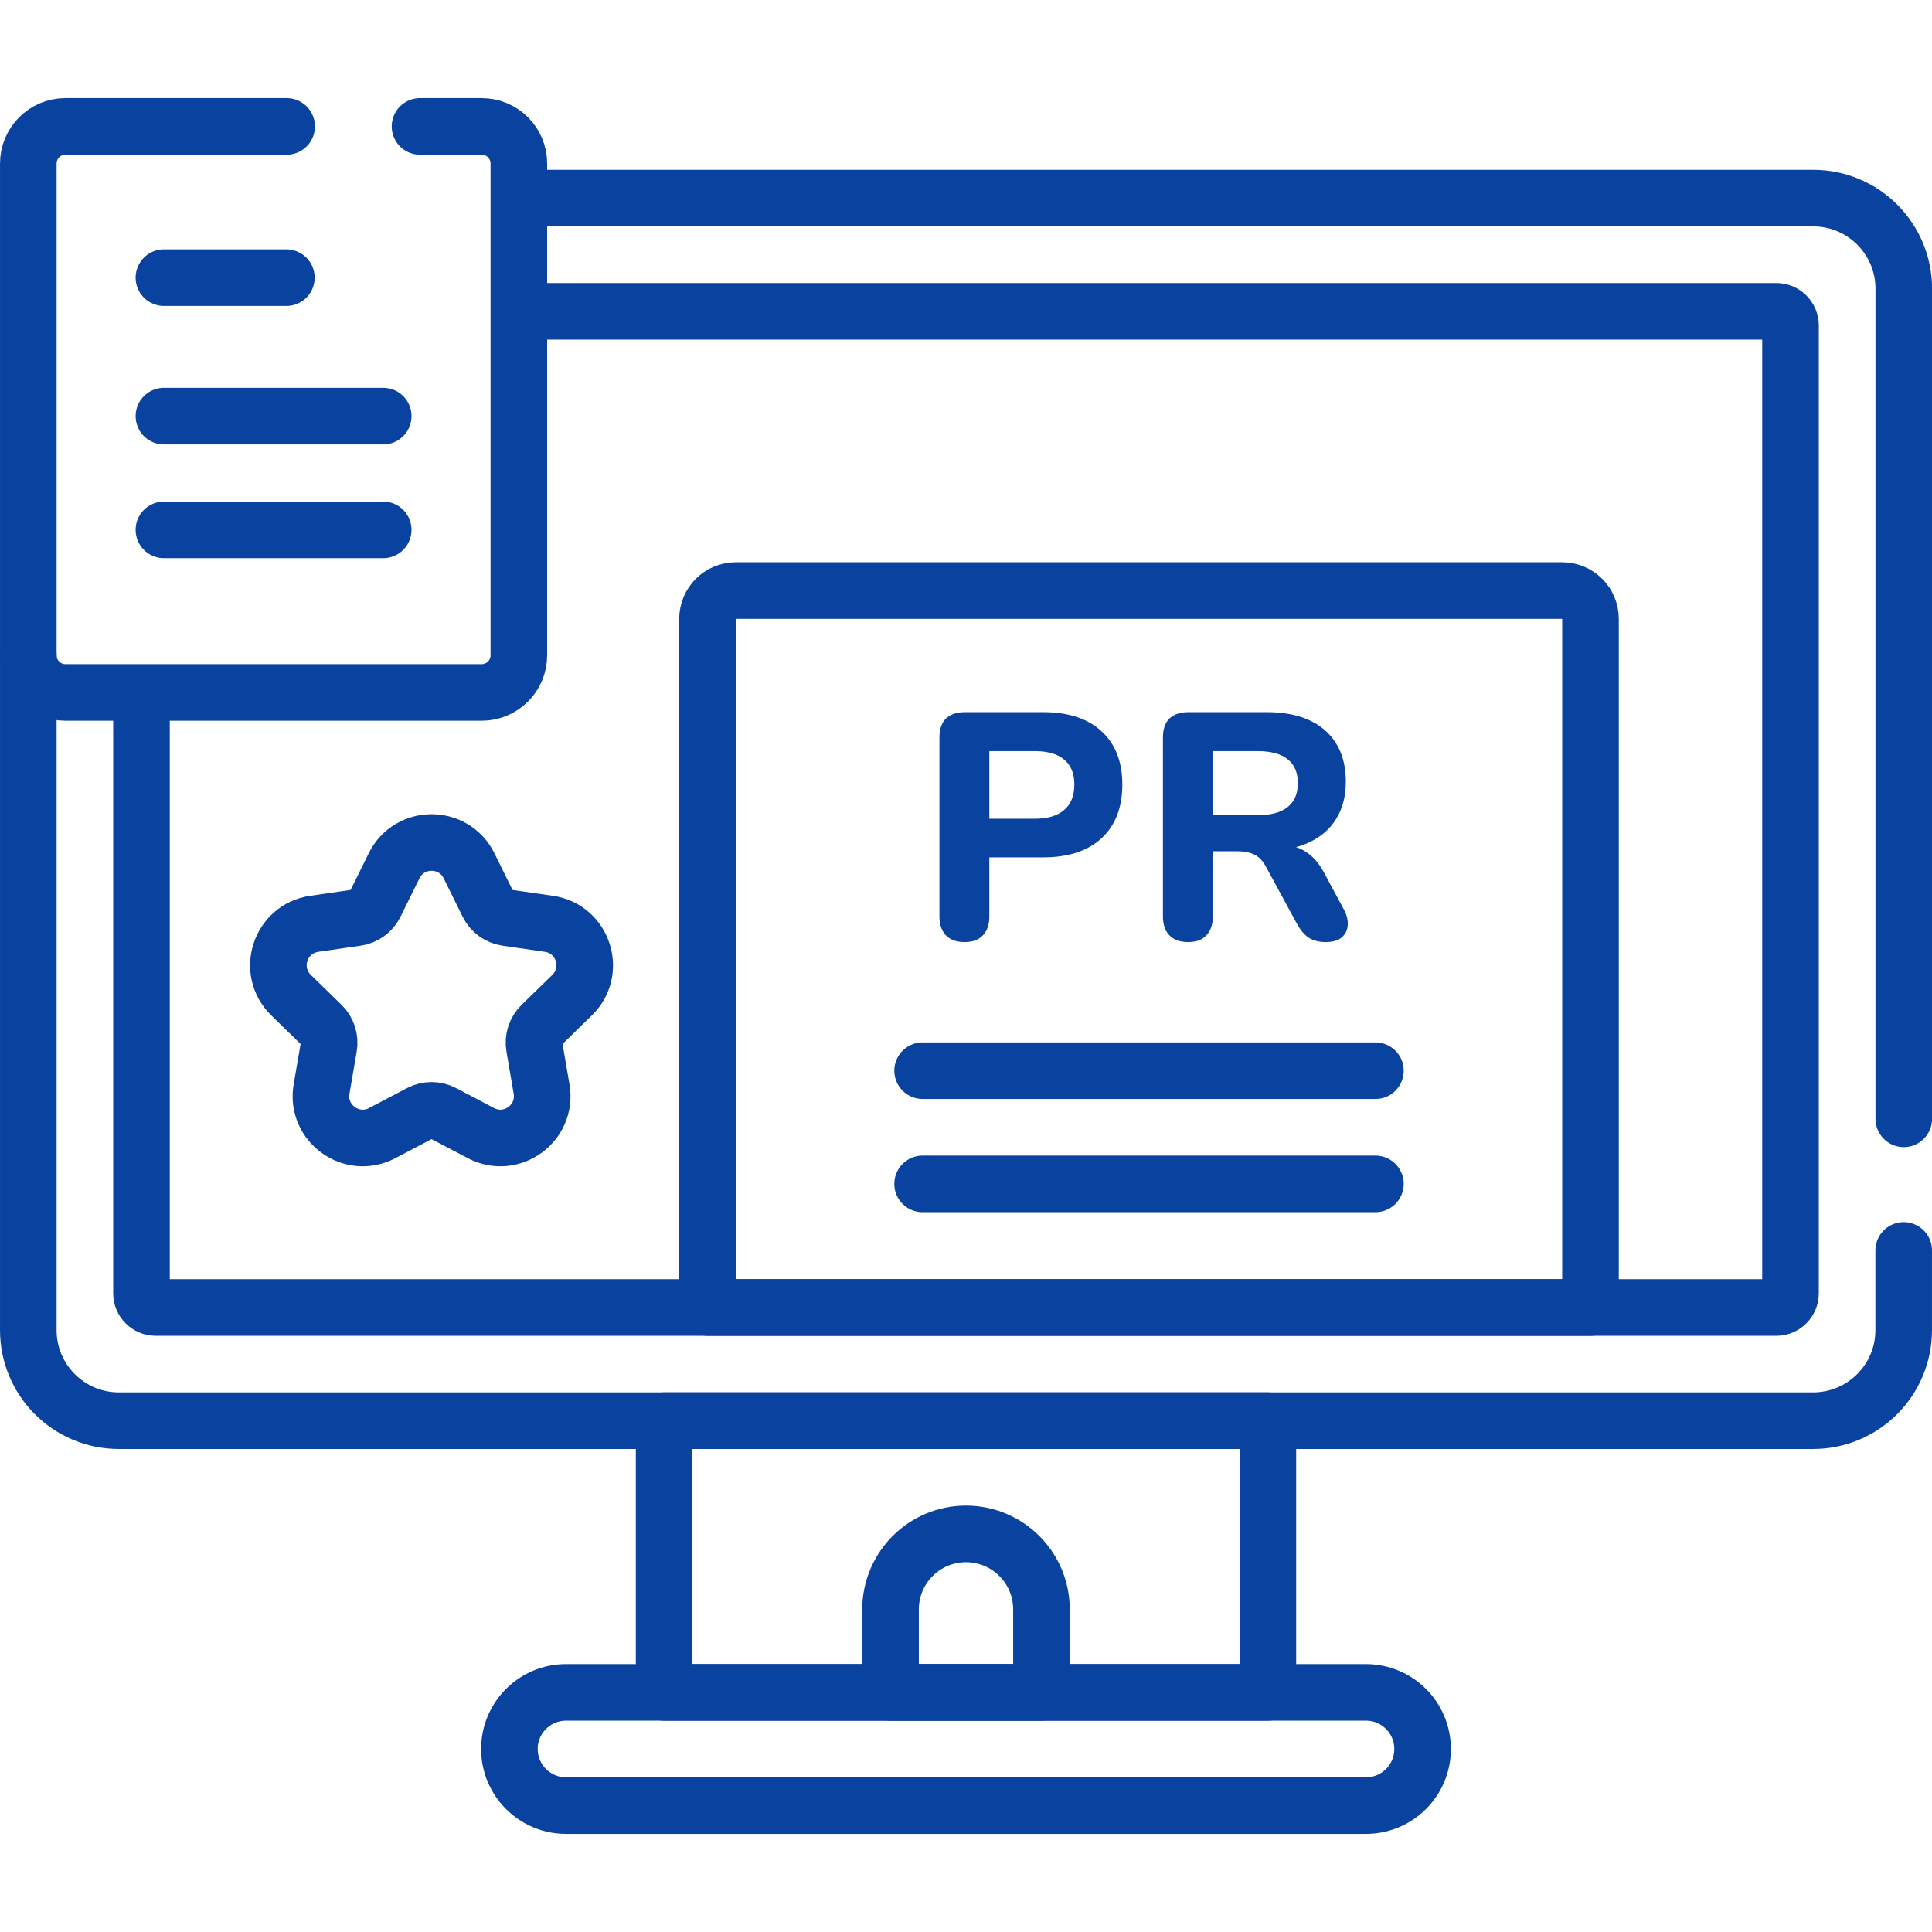
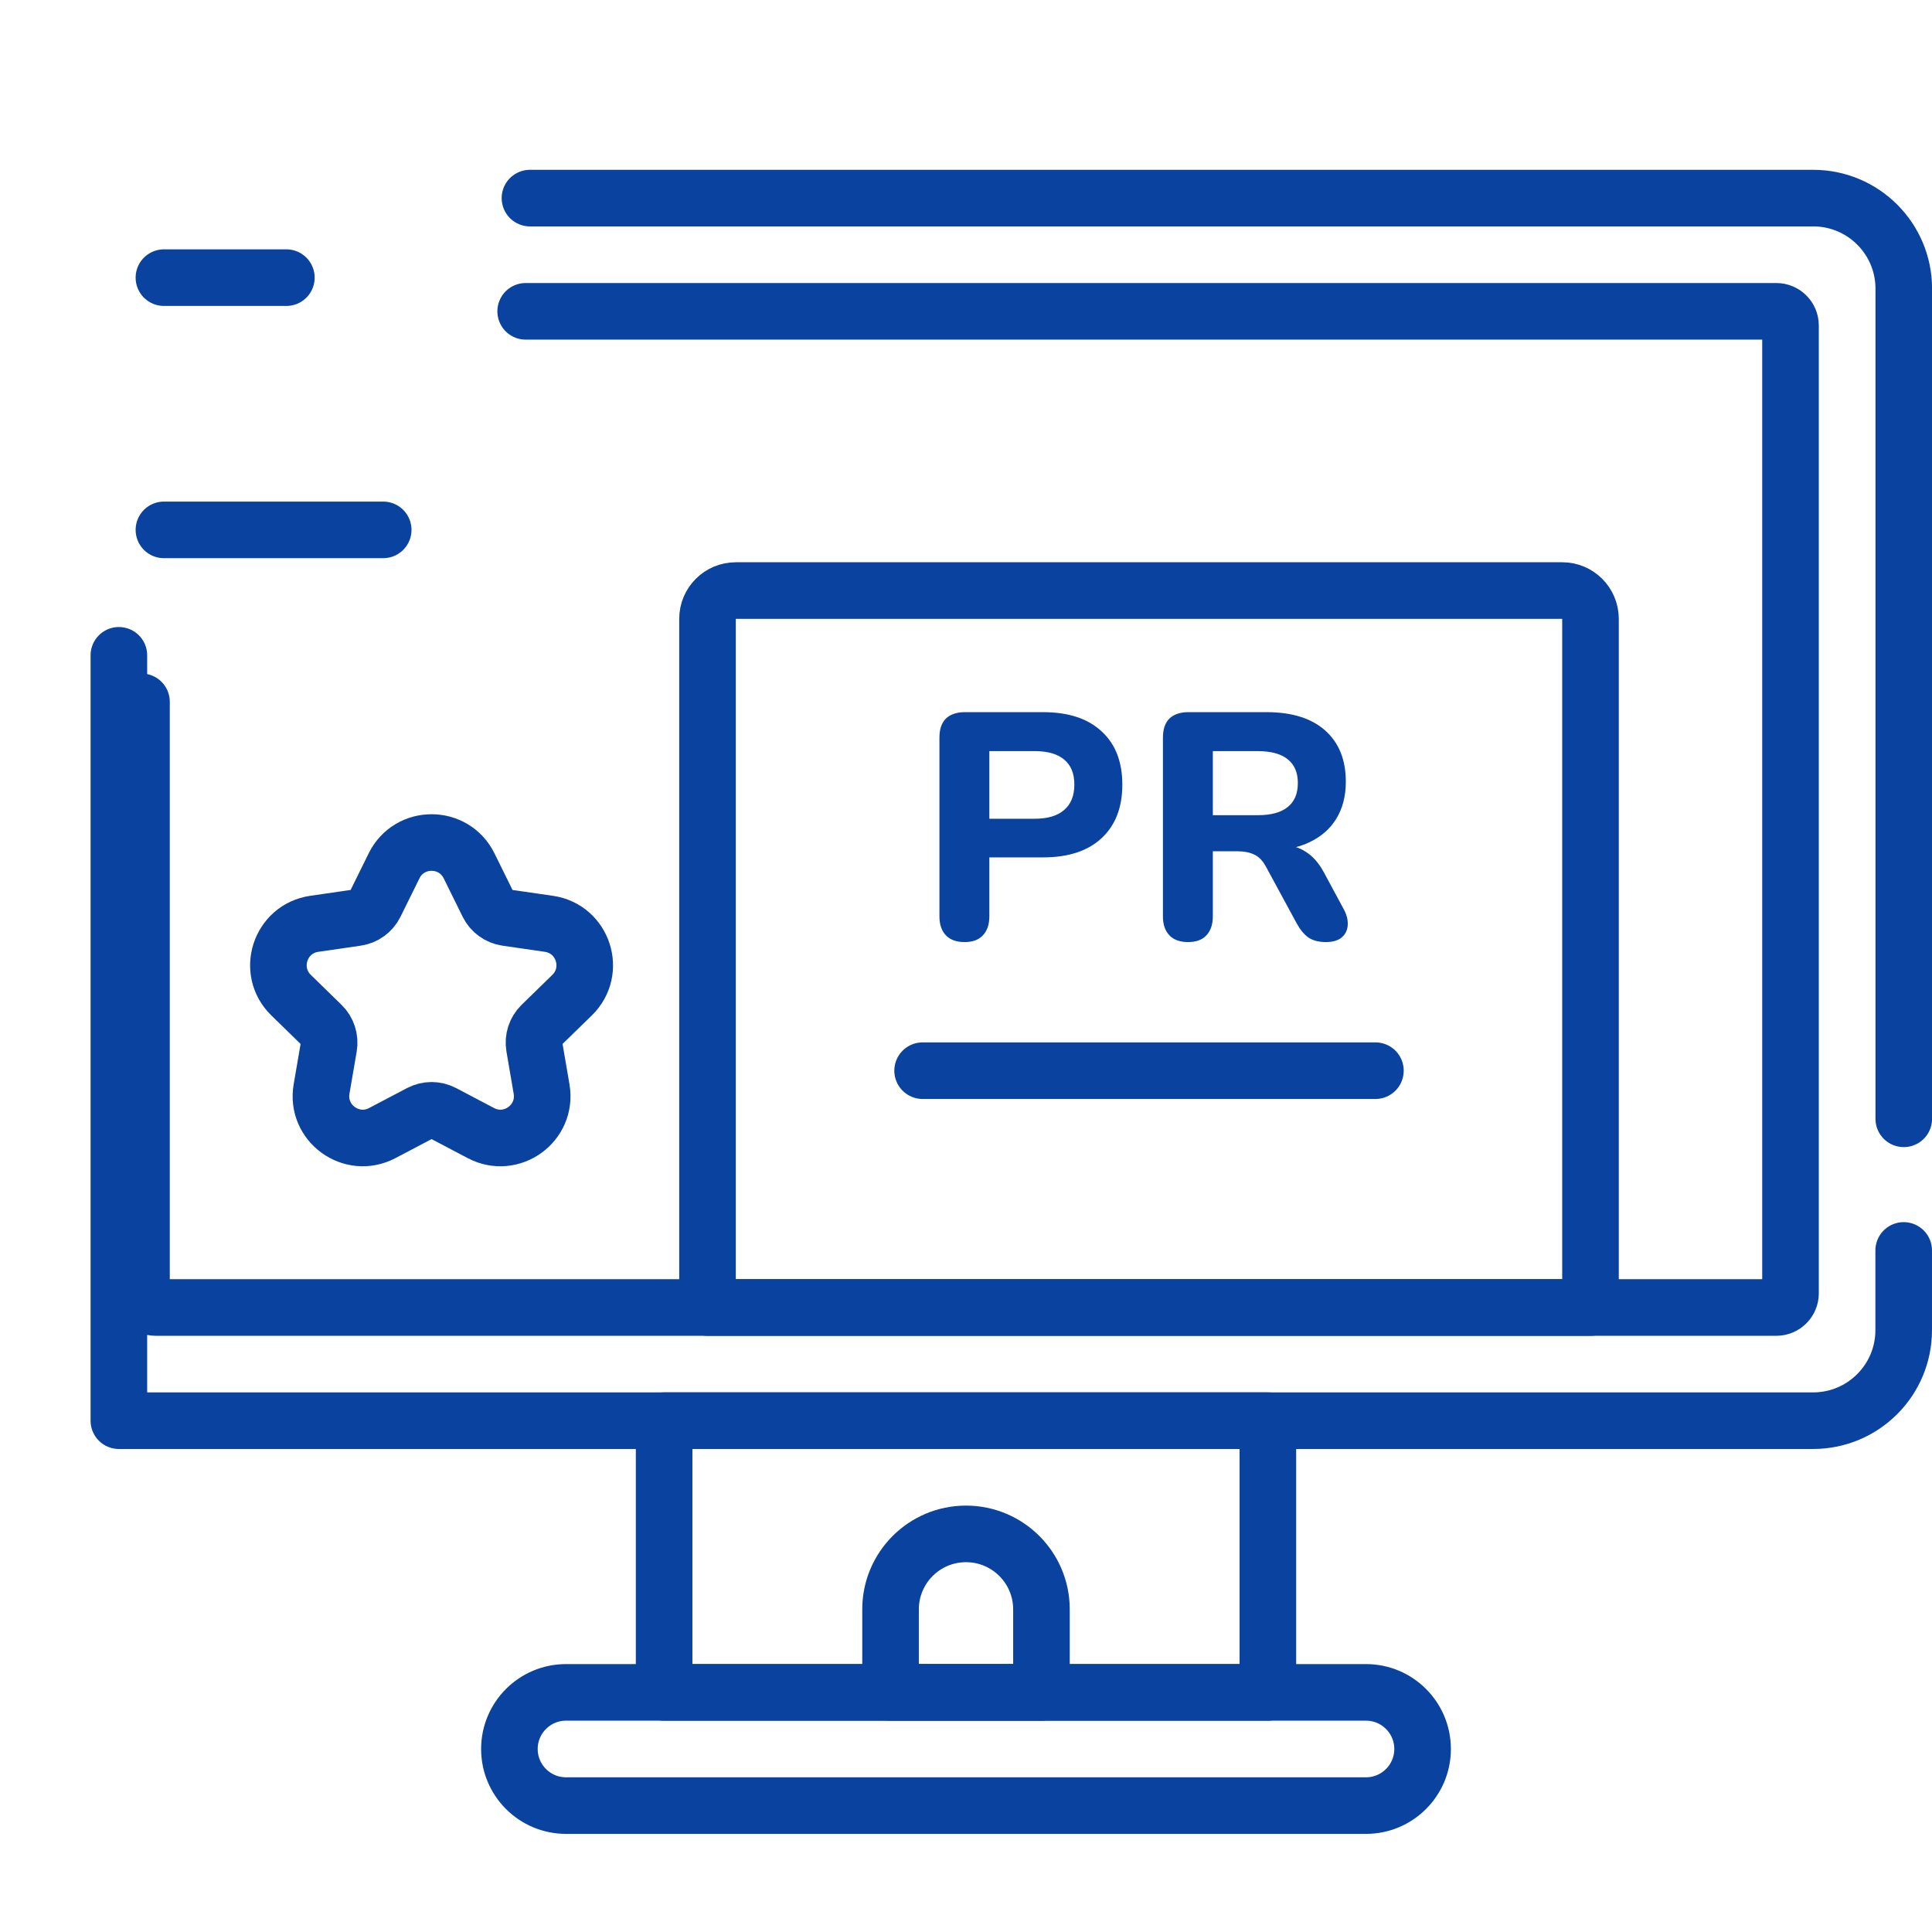
<svg xmlns="http://www.w3.org/2000/svg" width="72" height="72" viewBox="0 0 72 72" fill="none">
  <g clip-path="url(#clip0_1573_260)">
-     <path d="M70.945 46.6V49.57C70.945 51.434 69.434 52.945 67.57 52.945H4.43C2.566 52.945 1.055 51.434 1.055 49.57V24.422" stroke="#0A429F" stroke-width="2.109" stroke-miterlimit="10" stroke-linecap="round" stroke-linejoin="round" />
+     <path d="M70.945 46.6V49.57C70.945 51.434 69.434 52.945 67.57 52.945H4.43V24.422" stroke="#0A429F" stroke-width="2.109" stroke-miterlimit="10" stroke-linecap="round" stroke-linejoin="round" />
    <path d="M19.75 7.383H67.573C69.437 7.383 70.948 8.894 70.948 10.758V41.695" stroke="#0A429F" stroke-width="2.109" stroke-miterlimit="10" stroke-linecap="round" stroke-linejoin="round" />
    <path d="M19.59 11.602H66.199C66.49 11.602 66.727 11.838 66.727 12.129V48.199C66.727 48.49 66.49 48.727 66.199 48.727H5.801C5.51 48.727 5.273 48.49 5.273 48.199V26.154" stroke="#0A429F" stroke-width="2.109" stroke-miterlimit="10" stroke-linecap="round" stroke-linejoin="round" />
    <path d="M50.906 67.289H21.094C19.929 67.289 18.984 66.345 18.984 65.18C18.984 64.015 19.929 63.07 21.094 63.07H50.906C52.071 63.07 53.016 64.015 53.016 65.18C53.016 66.345 52.071 67.289 50.906 67.289Z" stroke="#0A429F" stroke-width="2.109" stroke-miterlimit="10" stroke-linecap="round" stroke-linejoin="round" />
    <path d="M47.25 52.945H24.75V63.07H47.25V52.945Z" stroke="#0A429F" stroke-width="2.109" stroke-miterlimit="10" stroke-linecap="round" stroke-linejoin="round" />
    <path d="M38.812 63.07H33.188V59.977C33.188 58.423 34.447 57.164 36 57.164C37.553 57.164 38.812 58.423 38.812 59.977V63.07Z" stroke="#0A429F" stroke-width="2.109" stroke-miterlimit="10" stroke-linecap="round" stroke-linejoin="round" />
    <path d="M59.273 48.727H26.367V23.062C26.367 22.48 26.839 22.008 27.422 22.008H58.219C58.801 22.008 59.273 22.48 59.273 23.062V48.727Z" stroke="#0A429F" stroke-width="2.109" stroke-miterlimit="10" stroke-linecap="round" stroke-linejoin="round" />
    <path d="M17.481 32.267L18.188 33.7C18.321 33.969 18.578 34.155 18.875 34.199L20.456 34.428C21.734 34.614 22.244 36.185 21.319 37.087L20.175 38.202C19.96 38.412 19.863 38.713 19.913 39.009L20.183 40.584C20.402 41.857 19.065 42.828 17.922 42.227L16.508 41.483C16.242 41.344 15.925 41.344 15.659 41.483L14.245 42.227C13.102 42.828 11.765 41.857 11.984 40.584L12.254 39.009C12.304 38.713 12.206 38.412 11.991 38.202L10.848 37.087C9.922 36.185 10.433 34.614 11.711 34.428L13.292 34.199C13.589 34.155 13.846 33.969 13.979 33.7L14.686 32.267C15.257 31.109 16.909 31.109 17.481 32.267Z" stroke="#0A429F" stroke-width="2.109" stroke-miterlimit="10" stroke-linecap="round" stroke-linejoin="round" />
-     <path d="M15.653 4.711H17.953C18.717 4.711 19.336 5.33 19.336 6.094V24.422C19.336 25.186 18.717 25.805 17.953 25.805H2.437C1.674 25.805 1.055 25.185 1.055 24.422V6.094C1.055 5.33 1.674 4.711 2.437 4.711H10.682" stroke="#0A429F" stroke-width="2.109" stroke-miterlimit="10" stroke-linecap="round" stroke-linejoin="round" />
    <path d="M34.383 39.901H51.258" stroke="#0A429F" stroke-width="2.109" stroke-miterlimit="10" stroke-linecap="round" stroke-linejoin="round" />
-     <path d="M34.383 44.12H51.258" stroke="#0A429F" stroke-width="2.109" stroke-miterlimit="10" stroke-linecap="round" stroke-linejoin="round" />
    <path d="M6.109 10.347H10.672" stroke="#0A429F" stroke-width="2.109" stroke-miterlimit="10" stroke-linecap="round" stroke-linejoin="round" />
-     <path d="M6.109 15.508H14.281" stroke="#0A429F" stroke-width="2.109" stroke-miterlimit="10" stroke-linecap="round" stroke-linejoin="round" />
    <path d="M6.109 19.747H14.281" stroke="#0A429F" stroke-width="2.109" stroke-miterlimit="10" stroke-linecap="round" stroke-linejoin="round" />
    <path d="M35.946 35.108C35.642 35.108 35.41 35.024 35.25 34.856C35.09 34.688 35.01 34.452 35.01 34.148V27.488C35.01 27.176 35.09 26.94 35.25 26.78C35.418 26.62 35.654 26.54 35.958 26.54H38.874C39.818 26.54 40.546 26.78 41.058 27.26C41.57 27.732 41.826 28.392 41.826 29.24C41.826 30.088 41.57 30.752 41.058 31.232C40.546 31.712 39.818 31.952 38.874 31.952H36.87V34.148C36.87 34.452 36.79 34.688 36.63 34.856C36.478 35.024 36.25 35.108 35.946 35.108ZM36.87 30.512H38.562C39.042 30.512 39.406 30.404 39.654 30.188C39.91 29.972 40.038 29.656 40.038 29.24C40.038 28.824 39.91 28.512 39.654 28.304C39.406 28.096 39.042 27.992 38.562 27.992H36.87V30.512ZM44.275 35.108C43.971 35.108 43.739 35.024 43.579 34.856C43.419 34.688 43.339 34.452 43.339 34.148V27.488C43.339 27.176 43.419 26.94 43.579 26.78C43.747 26.62 43.983 26.54 44.287 26.54H47.203C48.147 26.54 48.875 26.768 49.387 27.224C49.899 27.68 50.155 28.316 50.155 29.132C50.155 29.66 50.039 30.116 49.807 30.5C49.575 30.884 49.239 31.18 48.799 31.388C48.367 31.596 47.835 31.7 47.203 31.7L47.299 31.496H47.791C48.127 31.496 48.419 31.58 48.667 31.748C48.923 31.908 49.143 32.156 49.327 32.492L50.071 33.872C50.183 34.072 50.235 34.268 50.227 34.46C50.219 34.652 50.147 34.808 50.011 34.928C49.875 35.048 49.675 35.108 49.411 35.108C49.147 35.108 48.931 35.052 48.763 34.94C48.603 34.828 48.459 34.656 48.331 34.424L47.179 32.3C47.059 32.076 46.911 31.924 46.735 31.844C46.567 31.764 46.359 31.724 46.111 31.724H45.199V34.148C45.199 34.452 45.119 34.688 44.959 34.856C44.807 35.024 44.579 35.108 44.275 35.108ZM45.199 30.38H46.867C47.363 30.38 47.735 30.28 47.983 30.08C48.239 29.88 48.367 29.58 48.367 29.18C48.367 28.788 48.239 28.492 47.983 28.292C47.735 28.092 47.363 27.992 46.867 27.992H45.199V30.38Z" fill="#0A429F" />
  </g>
  <defs>
    <clipPath id="clip0_1573_260">
      <rect width="72" height="72" fill="white" />
    </clipPath>
  </defs>
</svg>